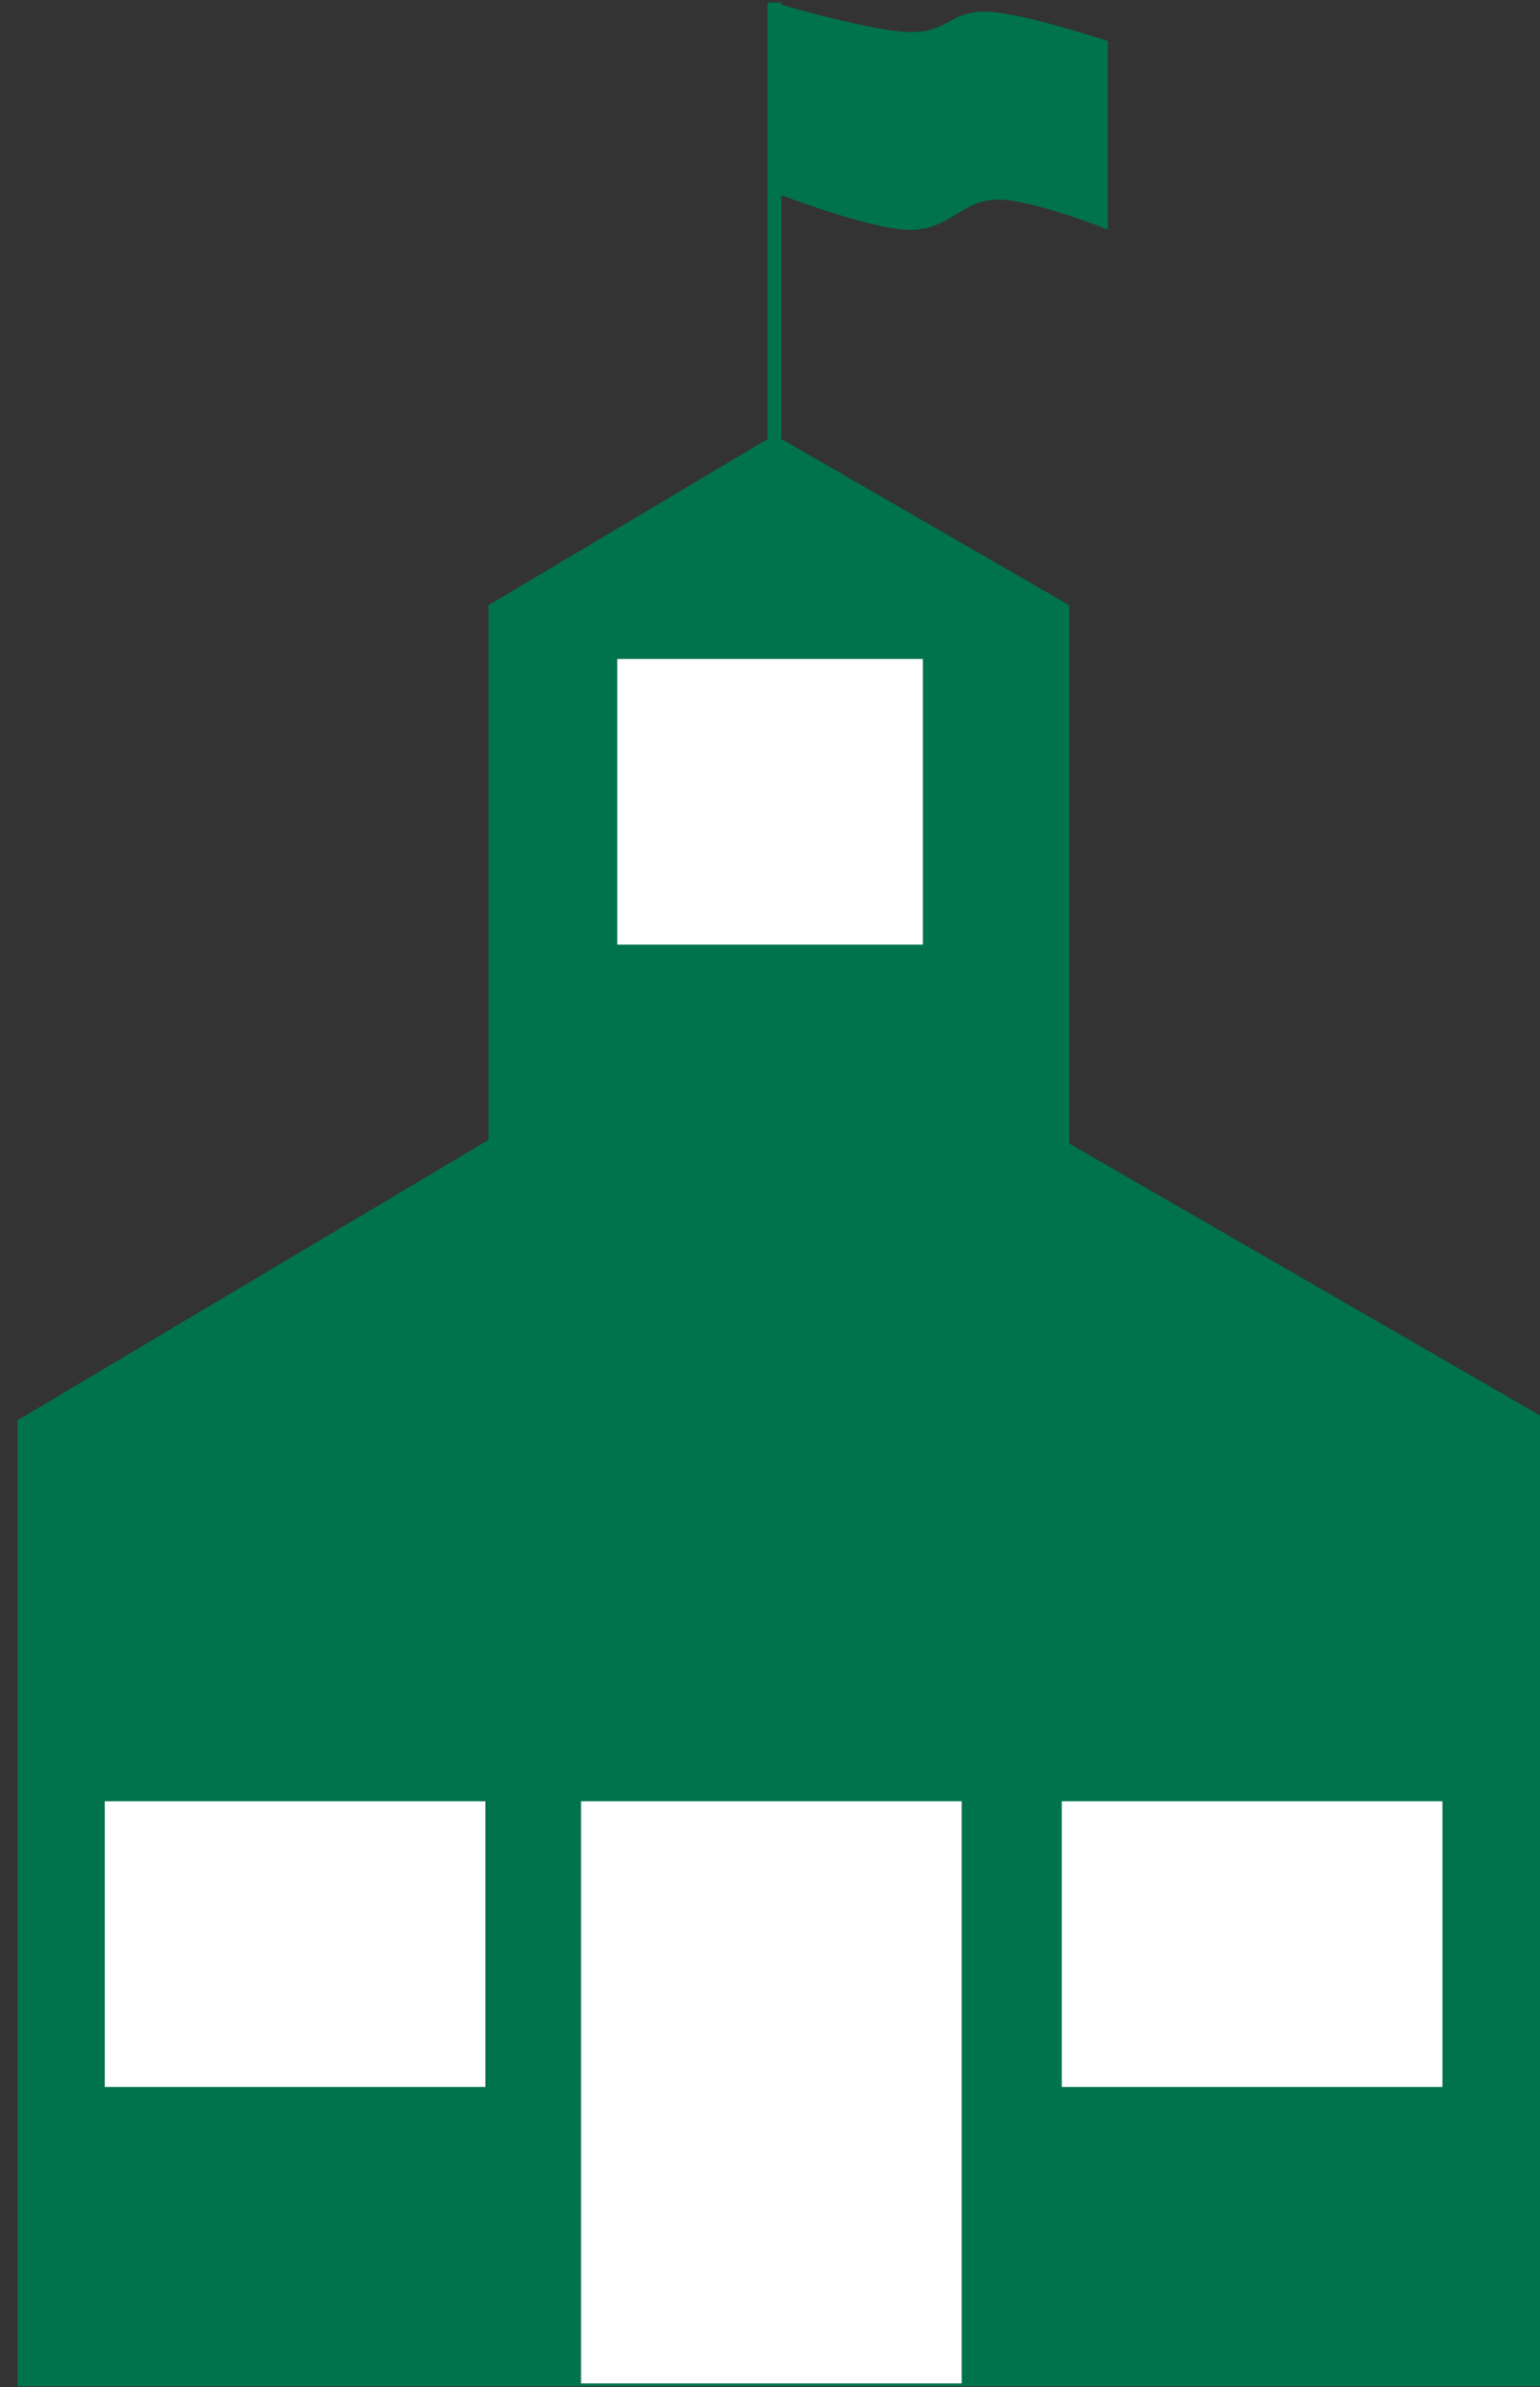
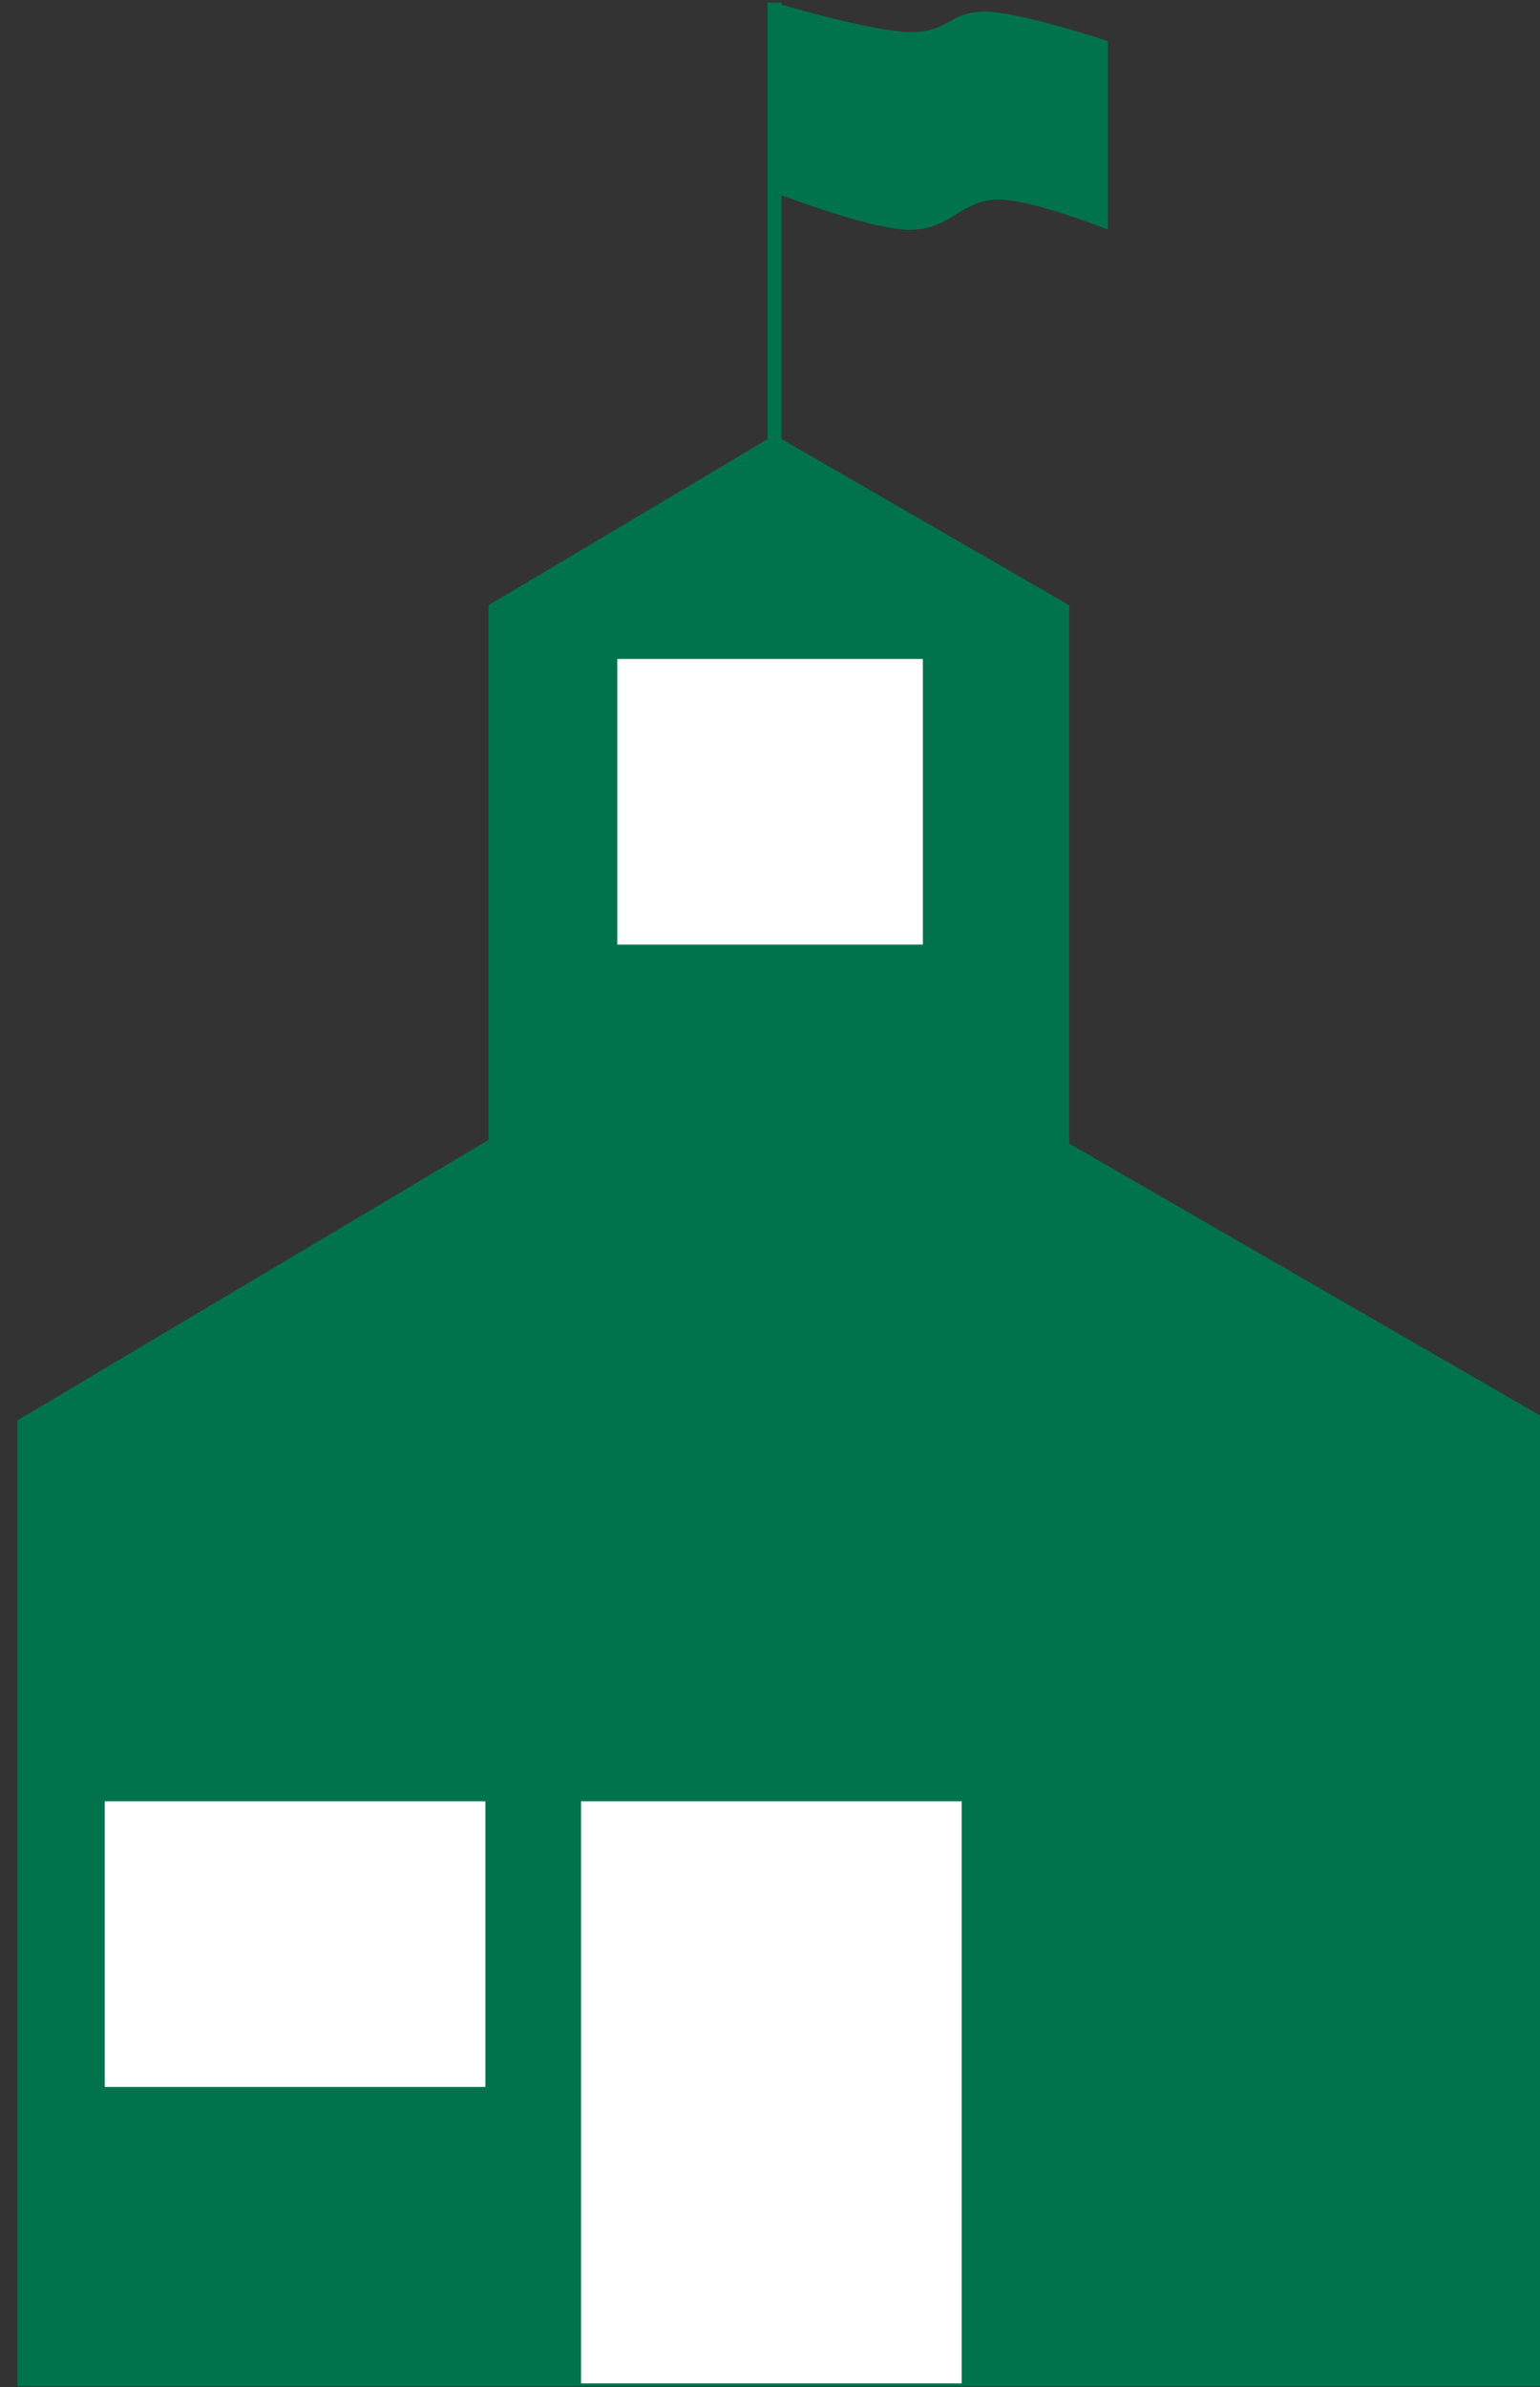
<svg xmlns="http://www.w3.org/2000/svg" xmlns:ns1="http://www.inkscape.org/namespaces/inkscape" xmlns:ns2="http://sodipodi.sourceforge.net/DTD/sodipodi-0.dtd" width="191mm" height="296mm" viewBox="0 0 191 296" version="1.1" id="svg11785" ns1:version="1.1.2 (b8e25be833, 2022-02-05)" ns2:docname="elem.svg">
  <rect x="0" y="0" width="191" height="296" fill="#333333" stroke="none" />
  <ns2:namedview id="namedview11787" pagecolor="#505050" bordercolor="#eeeeee" borderopacity="1" ns1:pageshadow="0" ns1:pageopacity="0" ns1:pagecheckerboard="0" ns1:document-units="mm" showgrid="false" height="296mm" ns1:zoom="0.26992422" ns1:cx="-220.43223" ns1:cy="474.20716" ns1:window-width="1920" ns1:window-height="1017" ns1:window-x="-8" ns1:window-y="-8" ns1:window-maximized="1" ns1:current-layer="layer1" />
  <defs id="defs11782" />
  <g ns1:label="Layer 1" ns1:groupmode="layer" id="layer1">
    <g id="g10848" transform="matrix(6.478,0,0,6.478,-528.738,72.217)">
      <path id="rect31-0" style="fill:#00734c;fill-opacity:1;fill-rule:evenodd;stroke-width:0.801" d="m 363.455,-41.877 v 31.527 L 343.299,1.646 V 40.266 L 309.262,60.523 V 130.287 H 419.881 V 60.523 L 385.252,40.531 V 1.646 L 364.459,-10.359 v -17.613 c 1.443,0.544 7.092,2.607 9.486,2.502 2.756,-0.121 3.523,-2.071 5.982,-2.18 2.459,-0.109 8.117,2.166 8.117,2.166 v -13.617 c 0,-10e-7 -6.611,-2.194 -9.025,-2.127 -2.414,0.067 -2.421,1.374 -5.002,1.477 -2.194,0.087 -7.889,-1.498 -9.559,-1.979 v -0.146 z" transform="scale(0.265)" />
      <rect style="fill:#ffffff;fill-opacity:1;stroke-width:0.371" id="rect2174" width="7.288" height="11.142" x="92.745" y="23.33" />
      <rect style="fill:#ffffff;fill-opacity:1;stroke-width:0.26" id="rect2174-1" width="7.288" height="5.468" x="83.626" y="23.33" />
-       <rect style="fill:#ffffff;fill-opacity:1;stroke-width:0.26" id="rect2174-1-1" width="7.288" height="5.468" x="101.949" y="23.33" />
      <rect style="fill:#ffffff;fill-opacity:1;stroke-width:0.233" id="rect2174-1-1-9" width="5.851" height="5.468" x="93.439" y="1.465" />
    </g>
  </g>
</svg>